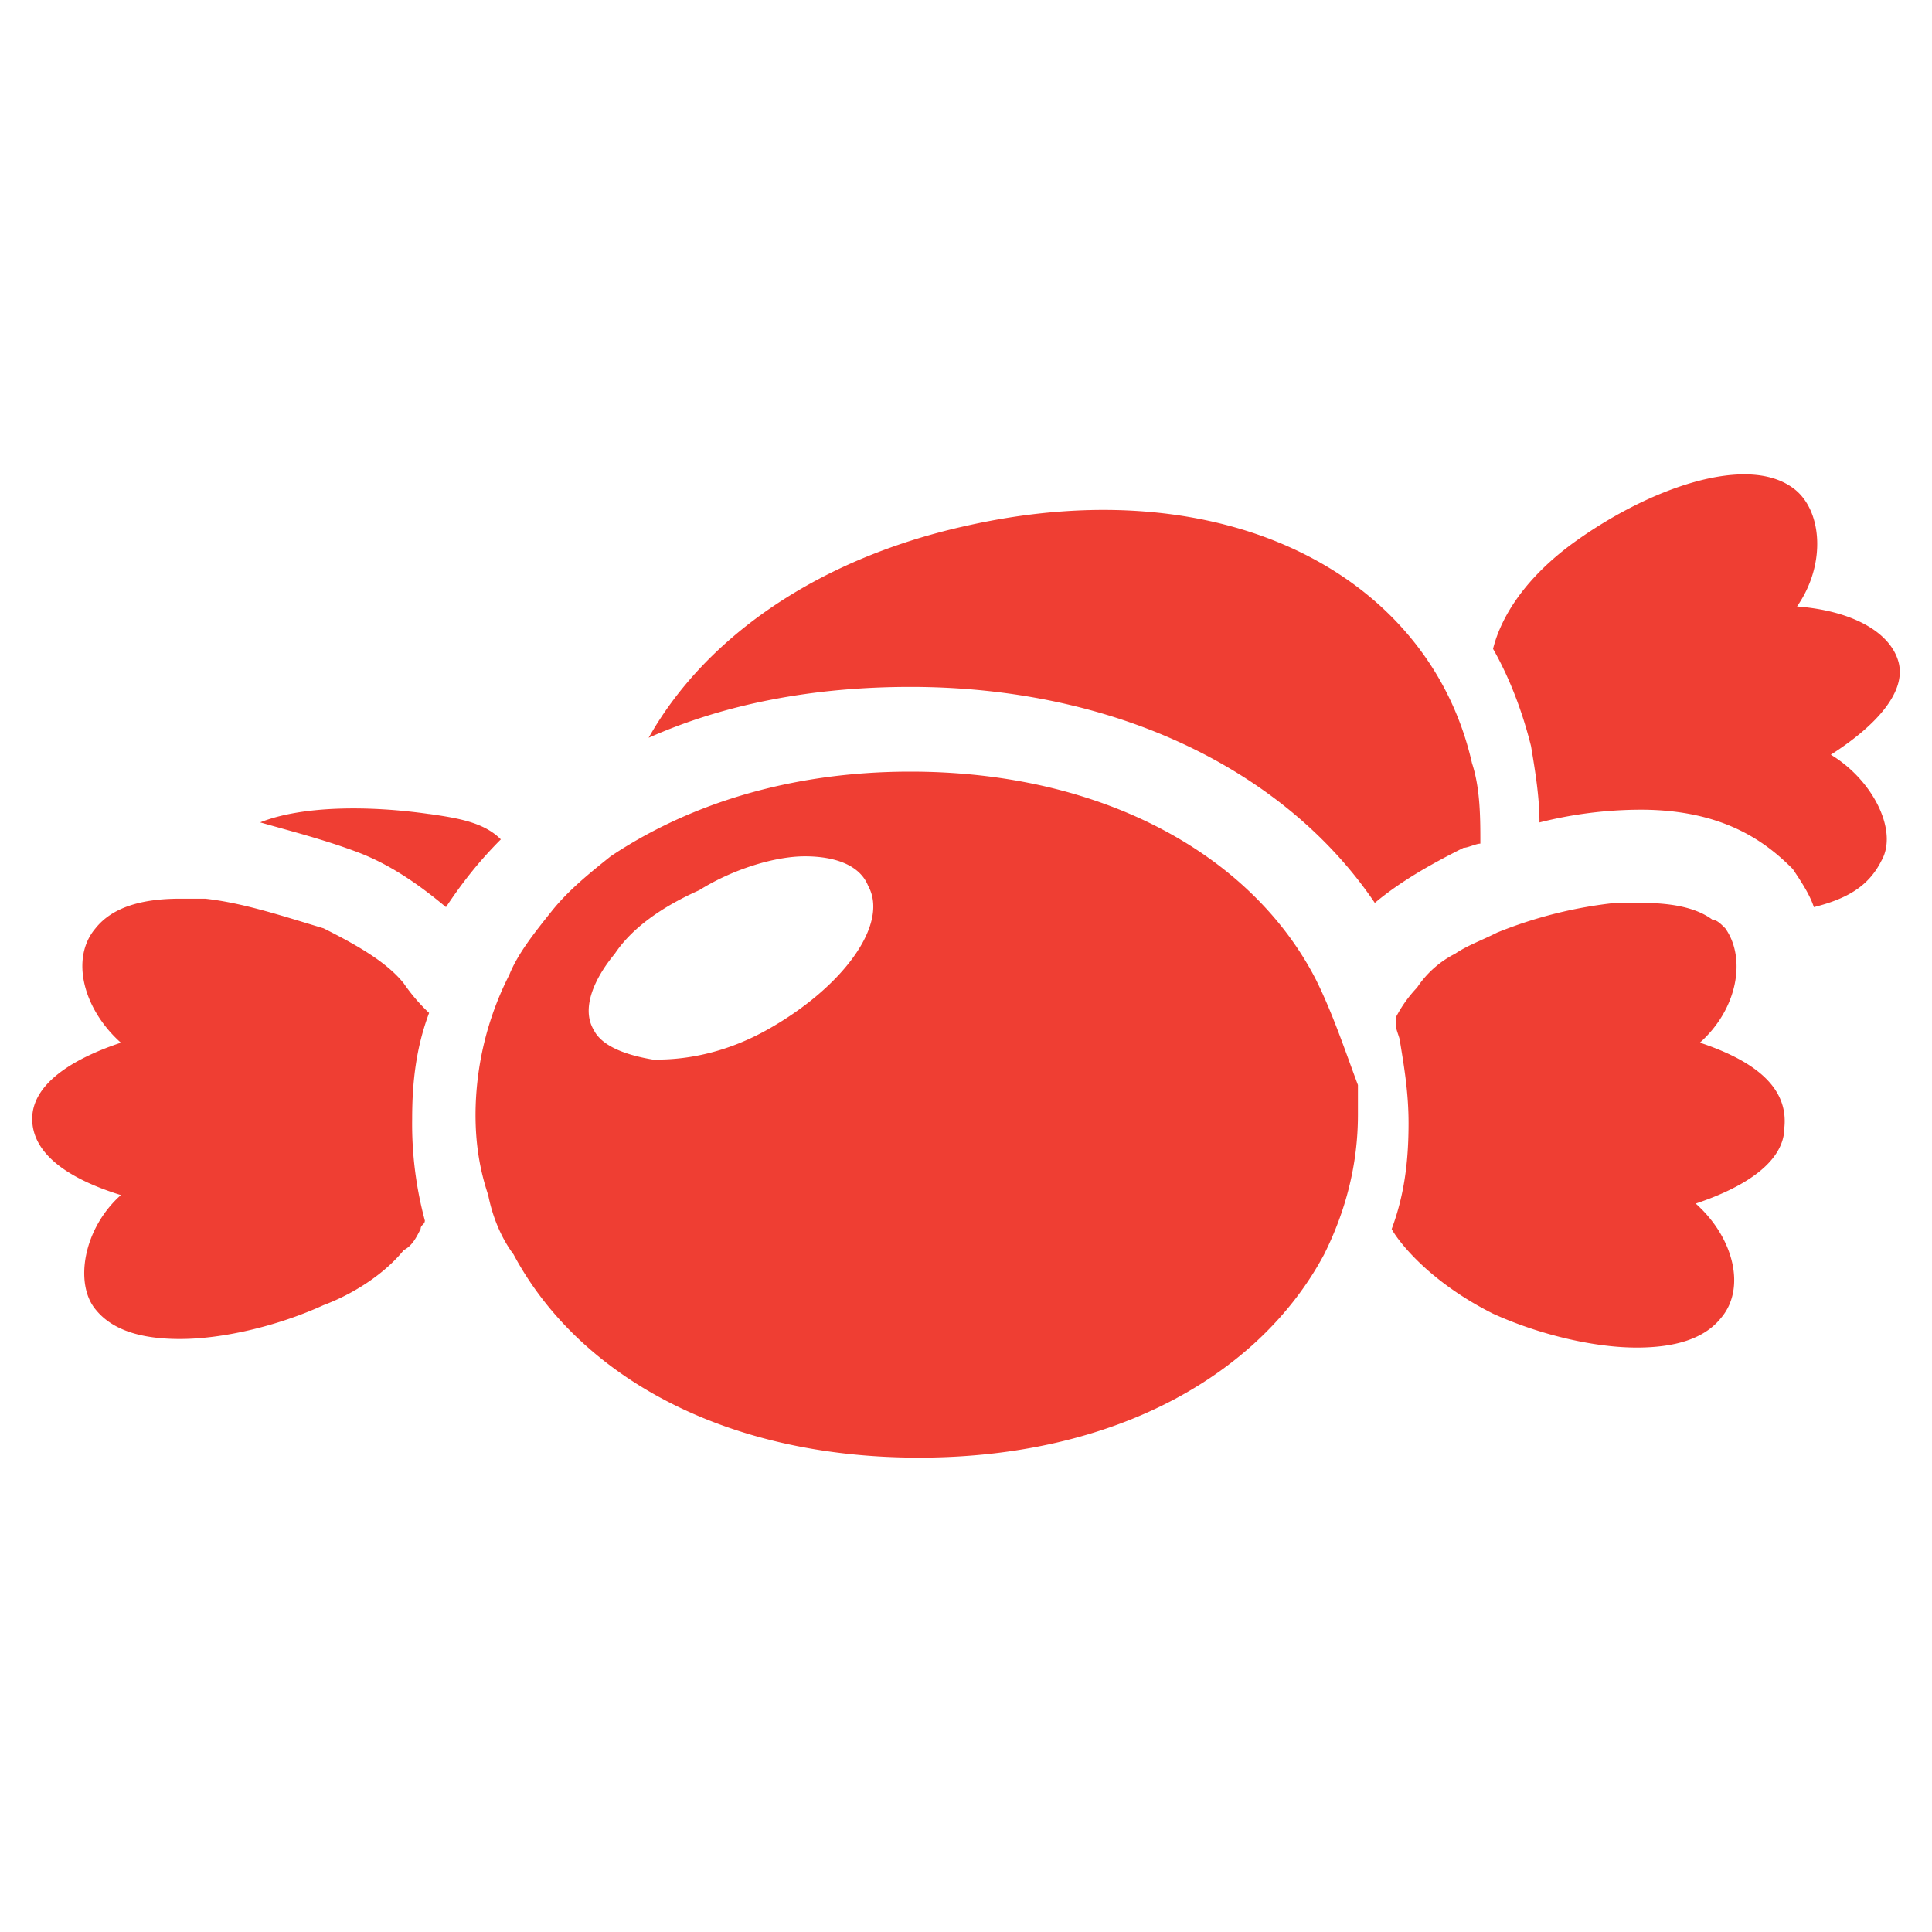
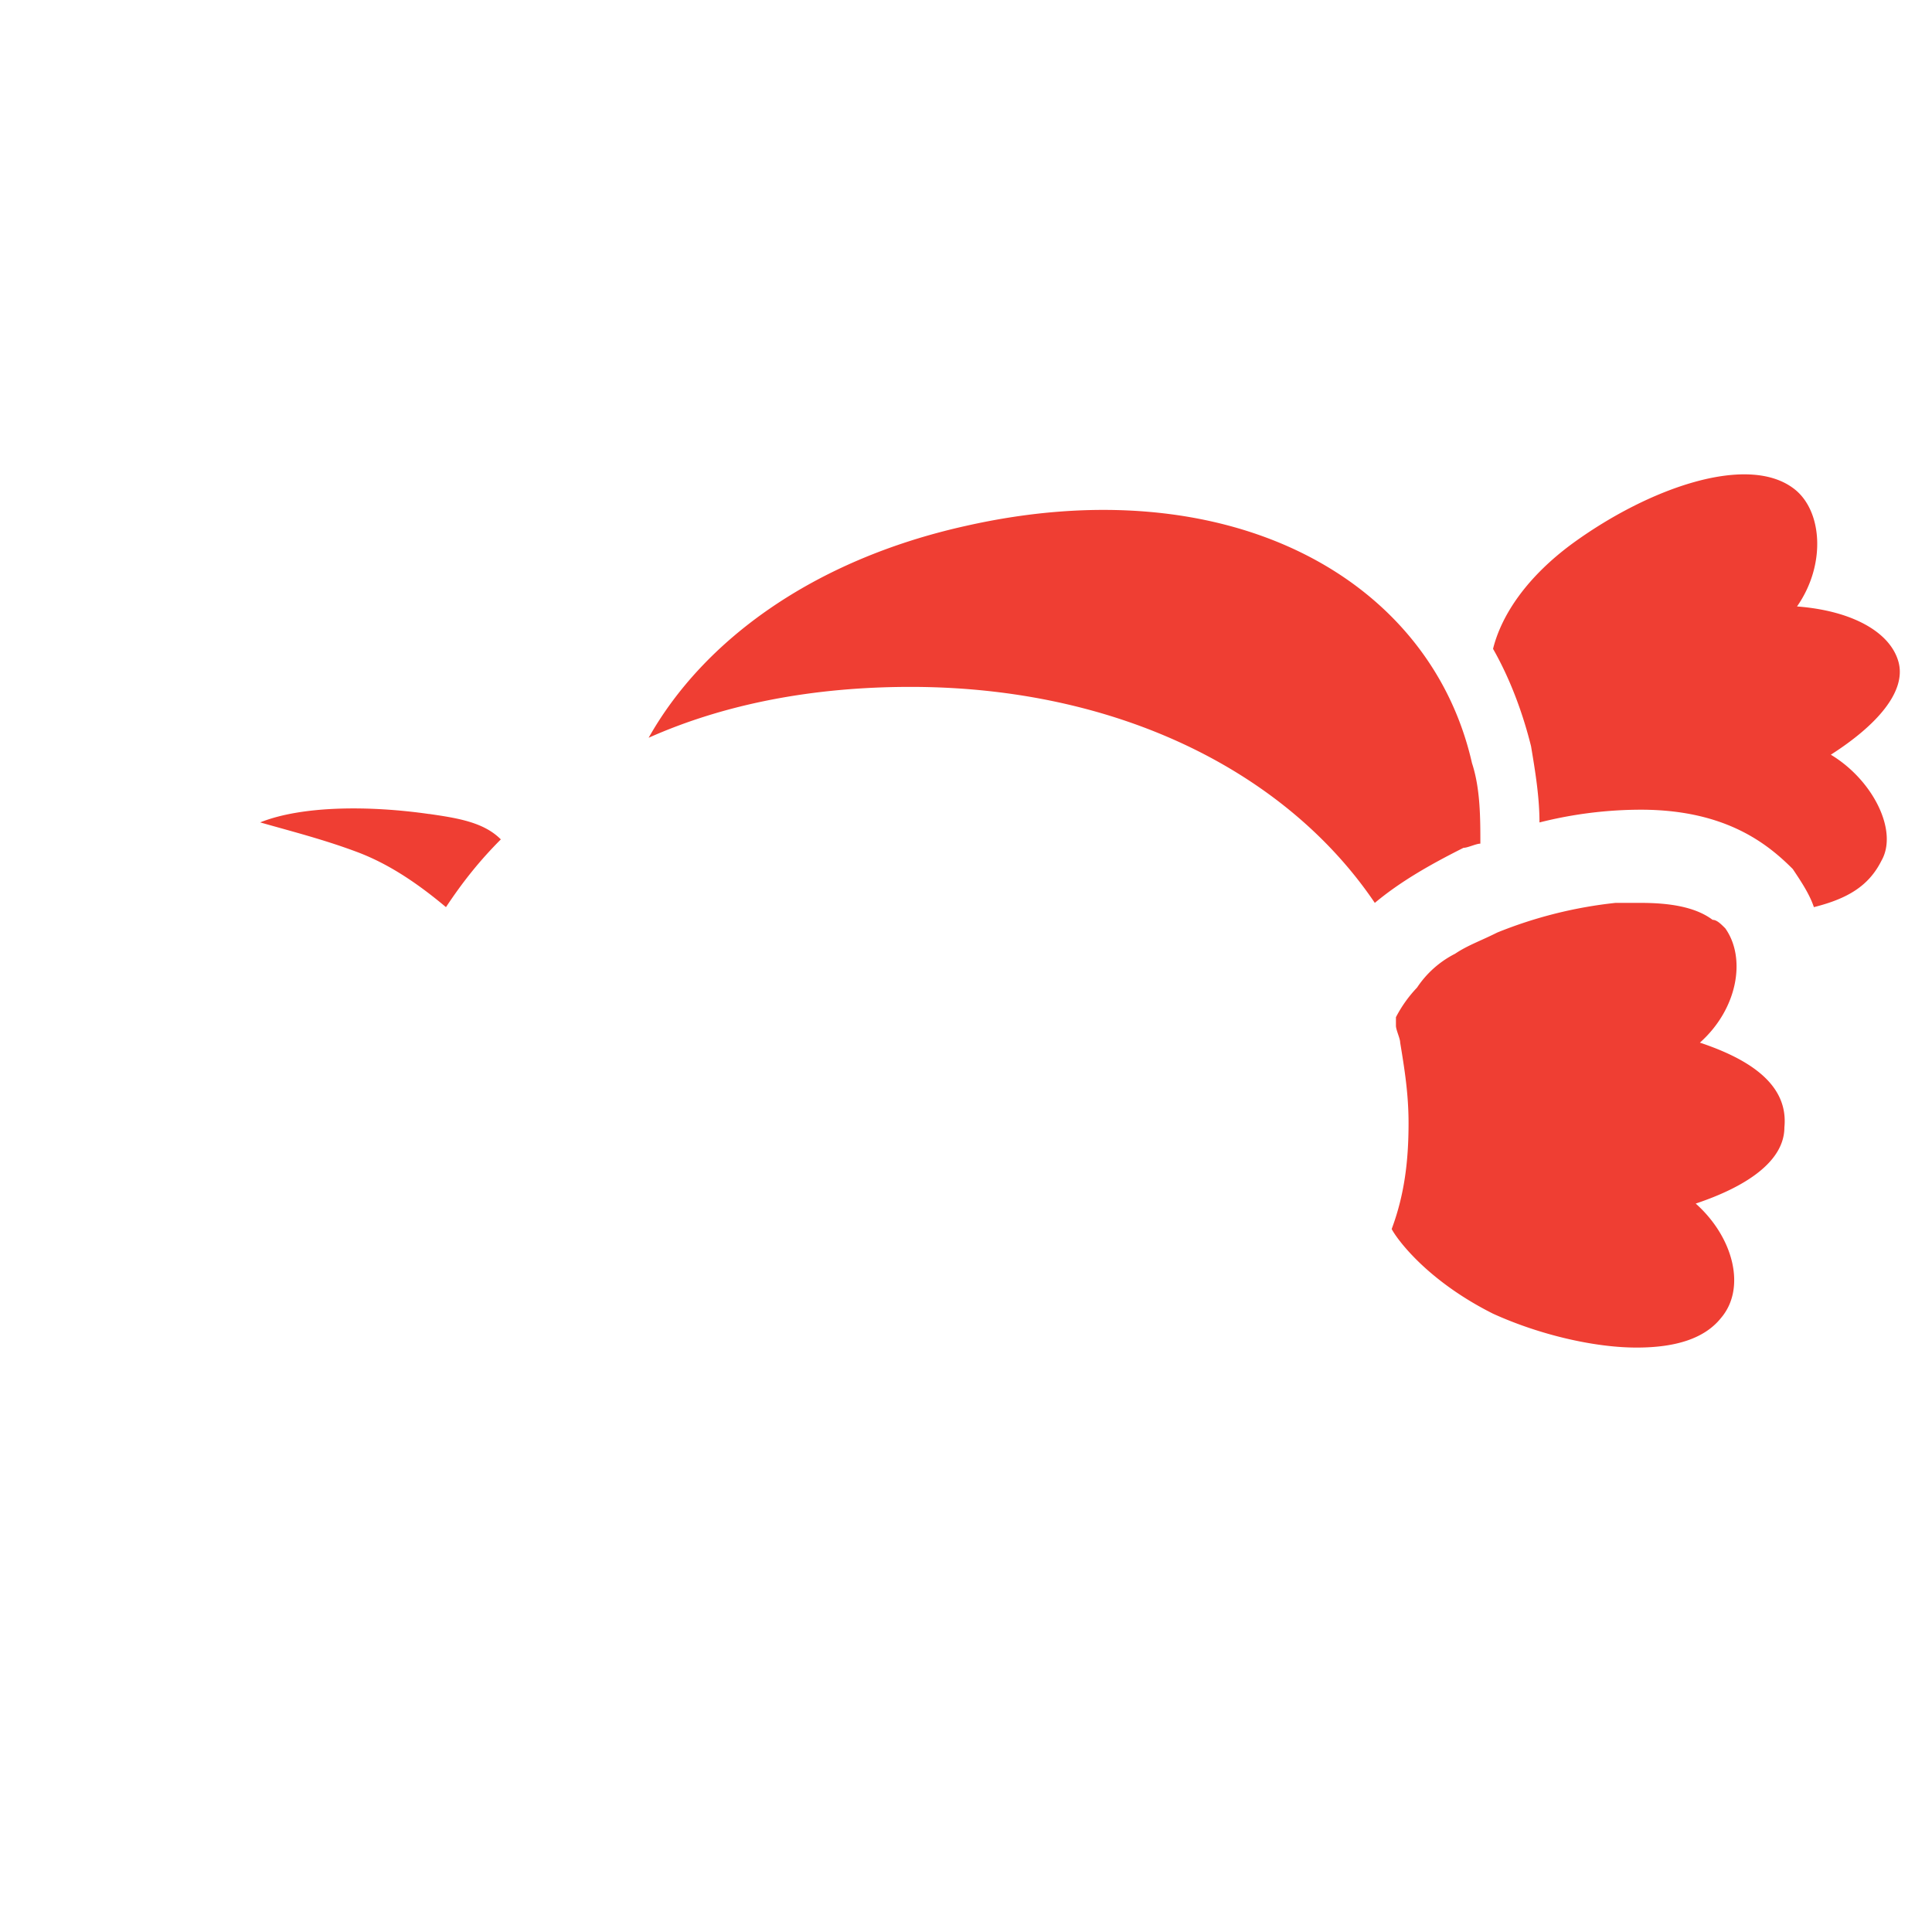
<svg xmlns="http://www.w3.org/2000/svg" width="30" height="30" fill="none">
  <path fill="#EF3E33" d="M6.663 12.64c-.918-.132-1.967-.132-2.623.13.46.132.984.264 1.508.461.525.197.984.526 1.377.855.262-.395.524-.723.852-1.052-.262-.263-.655-.329-1.114-.395ZM28.429 11.719c.72-.46 1.18-.987 1.049-1.447-.131-.46-.722-.79-1.574-.855.46-.657.394-1.512-.065-1.841-.721-.526-2.23 0-3.41.855-.72.526-1.114 1.118-1.245 1.644.262.46.459.986.59 1.512.066.395.131.79.131 1.184a6.447 6.447 0 0 1 1.573-.198c1.312 0 1.967.527 2.36.921.132.197.263.395.328.592.525-.132.853-.329 1.05-.723.262-.46-.132-1.25-.787-1.644ZM22.987 13.1c0-.395 0-.855-.13-1.25-.656-2.893-3.803-4.603-7.868-3.682-2.36.526-4.065 1.775-4.917 3.288 1.18-.526 2.557-.79 4.065-.79 3.212 0 5.834 1.316 7.211 3.354.394-.329.853-.592 1.377-.855.066 0 .197-.065.262-.065ZM26.396 16.19c.59-.526.721-1.315.394-1.775-.066-.066-.131-.132-.197-.132-.262-.197-.655-.263-1.114-.263h-.394a6.82 6.82 0 0 0-1.835.46c-.263.132-.46.198-.656.33a1.55 1.55 0 0 0-.59.525 2 2 0 0 0-.328.46v.132c0 .066.066.198.066.263.065.395.13.79.13 1.25 0 .591-.065 1.117-.262 1.644.066.131.525.789 1.574 1.315.721.328 1.573.526 2.229.526.59 0 1.049-.132 1.311-.46.393-.46.197-1.25-.393-1.776.787-.263 1.377-.657 1.377-1.184.065-.657-.525-1.052-1.312-1.315Z" />
-   <path fill="#EF3E33" d="M20.43 15.204c-.983-1.907-3.278-3.222-6.293-3.222-1.902 0-3.475.526-4.655 1.315-.328.263-.656.526-.918.855-.262.328-.525.657-.656.986a4.817 4.817 0 0 0-.524 2.17c0 .46.065.855.197 1.25.065.328.196.657.393.92.983 1.841 3.212 3.156 6.294 3.156 3.081 0 5.31-1.315 6.293-3.156.328-.658.525-1.381.525-2.17v-.46c-.197-.526-.393-1.118-.656-1.644Zm-11.21.789c-.197-.329 0-.79.327-1.184.263-.394.721-.723 1.311-.986.525-.329 1.18-.526 1.64-.526.459 0 .852.131.983.46.328.592-.393 1.578-1.573 2.236-.59.329-1.18.46-1.705.46h-.066c-.393-.066-.786-.197-.917-.46ZM6.27 15.27c-.263-.329-.722-.592-1.246-.855-.656-.197-1.246-.394-1.836-.46h-.393c-.59 0-1.05.131-1.312.46-.393.46-.196 1.25.394 1.776C1.09 16.453.5 16.848.5 17.373s.524.92 1.377 1.184c-.59.526-.721 1.38-.394 1.775.263.329.722.46 1.312.46.655 0 1.508-.197 2.229-.526.524-.197.983-.526 1.245-.854.131-.066.197-.198.263-.33 0-.065.065-.065.065-.13a5.77 5.77 0 0 1-.197-1.579c0-.592.066-1.118.263-1.644a2.86 2.86 0 0 1-.394-.46Z" />
</svg>